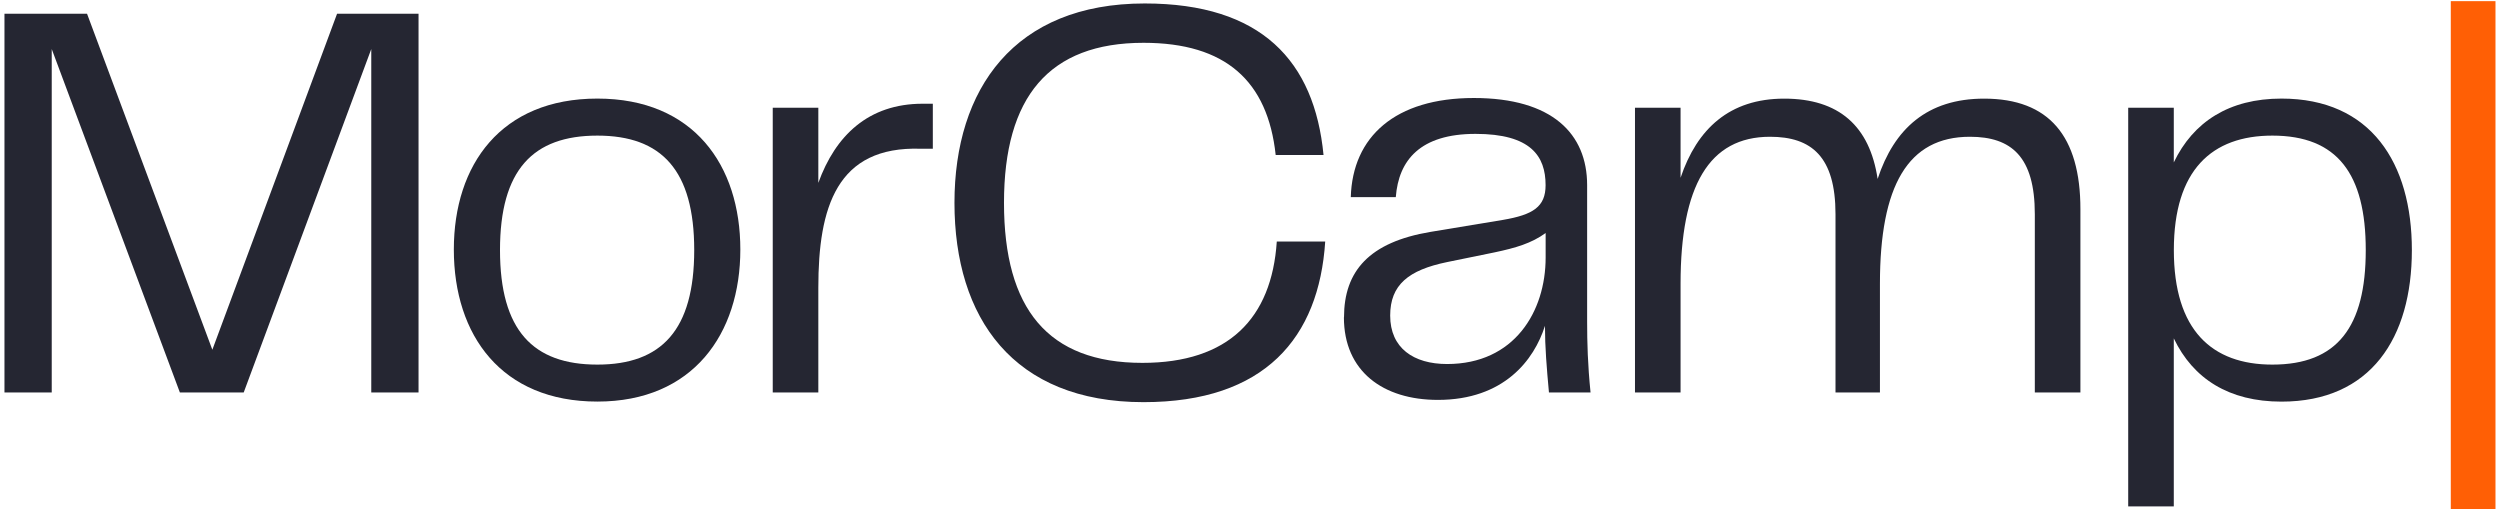
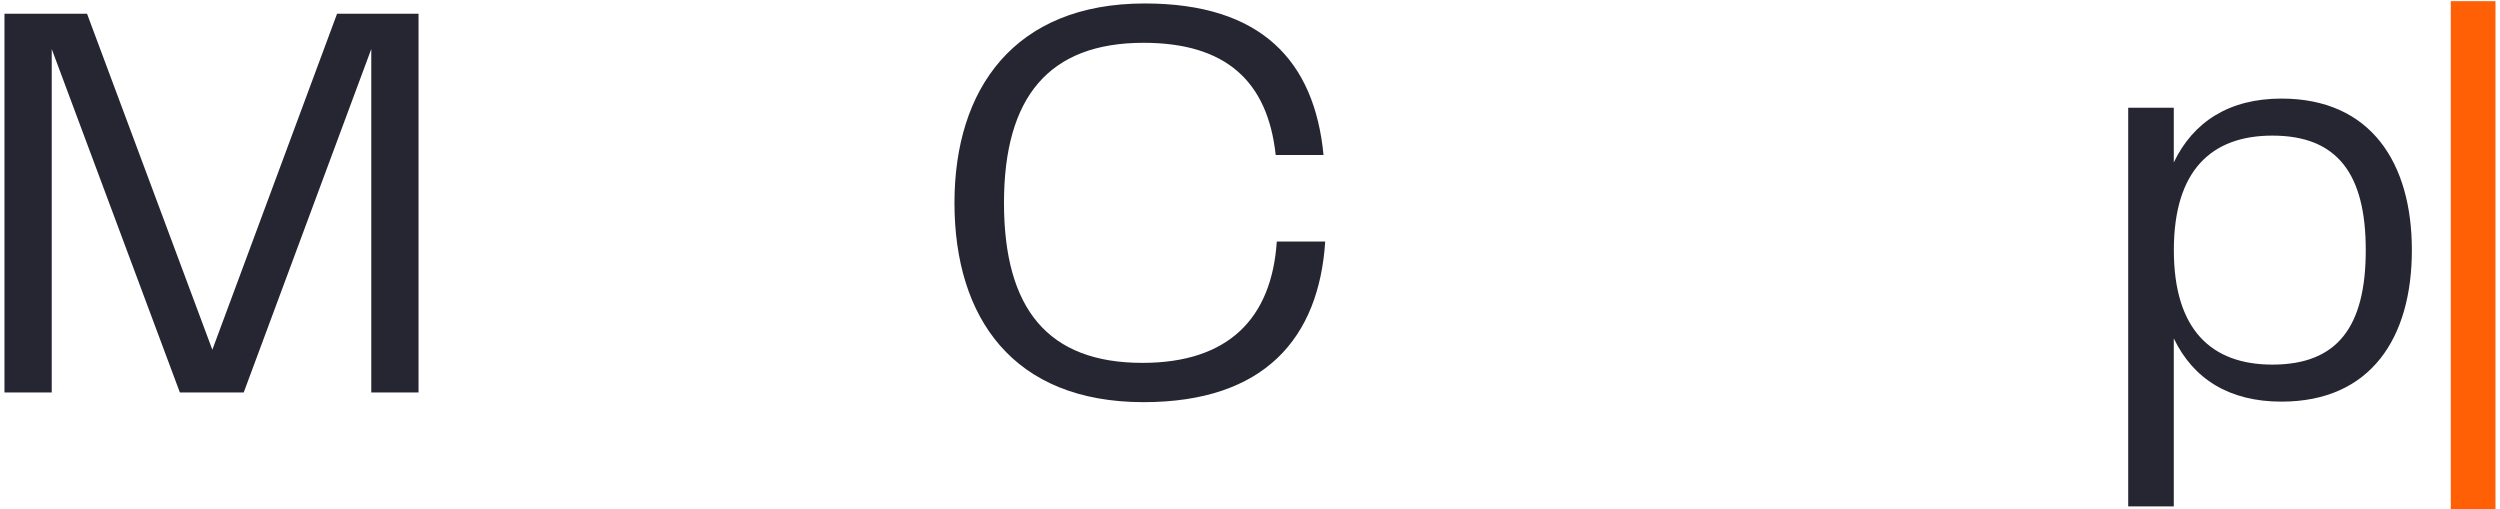
<svg xmlns="http://www.w3.org/2000/svg" width="476" height="97" viewBox="0 0 476 97" fill="none">
  <path d="M79.69 74.73H70.69V9.34L46.4 74.73H34.25L9.85 9.34V74.73H0.85V2.61H16.57L40.43 66.59L64.18 2.61H79.69V74.73Z" fill="#252632" />
-   <path d="M86.41 47.51C86.41 31.35 95.41 18.77 113.74 18.77C132.07 18.77 140.96 31.46 140.96 47.51C140.96 63.56 131.96 76.46 113.74 76.46C95.52 76.46 86.41 63.88 86.41 47.51ZM113.74 69.42C125.99 69.42 132.18 62.8 132.18 47.62C132.18 32.44 126 25.82 113.74 25.82C101.48 25.82 95.2 32.33 95.2 47.62C95.2 62.91 101.49 69.42 113.74 69.42Z" fill="#252632" />
-   <path d="M177.61 19.75V28.32H175.33C159.28 27.78 155.81 39.49 155.81 54.78V74.73H147.13V20.51H155.81V34.82C159.06 25.82 165.35 19.75 175.66 19.75H177.61Z" fill="#252632" />
  <path d="M181.73 38.62C181.73 16.93 193.12 0.66 217.95 0.66C240.18 0.66 250.27 11.61 252 29.51H242.89C241.37 15.41 233.35 8.15 217.73 8.15C199.73 8.15 191.16 18.45 191.16 38.62C191.16 58.79 199.51 69.09 217.51 69.09C233.89 69.09 242.13 60.63 243.1 45.99H252.32C251.13 64.32 240.82 76.57 217.73 76.57C192.9 76.57 181.73 60.52 181.73 38.61V38.62Z" fill="#252632" />
-   <path d="M255.9 60.42C255.9 51.64 260.67 46.11 272.38 44.15L286.15 41.87C291.9 40.89 294.28 39.38 294.28 35.25C294.28 29.72 291.46 25.49 280.94 25.49C270.42 25.49 266.3 30.48 265.76 37.53H257.19C257.52 26.03 265.65 18.66 280.61 18.66C295.57 18.66 302.19 25.49 302.19 35.25V61.28C302.19 65.18 302.3 69.41 302.84 74.73H294.92C294.49 70.07 294.16 66.05 294.16 62.04C292.1 68.55 286.35 76.14 273.77 76.14C263.36 76.14 255.88 70.72 255.88 60.42H255.9ZM294.29 49.03V44.37C291.58 46.32 288.65 47.19 284.53 48.06L275.53 49.9C268.16 51.42 264.69 54.24 264.69 60.09C264.69 66.27 269.14 69.31 275.53 69.31C288.33 69.31 294.29 59.33 294.29 49.03Z" fill="#252632" />
-   <path d="M396.11 39.81V74.73H387.43V40.79C387.43 29.84 382.98 26.04 375.07 26.04C363.25 26.04 357.94 35.37 357.94 54.02V74.73H349.48V40.79C349.48 29.84 344.93 26.04 337.01 26.04C325.41 26.04 319.98 35.37 319.98 54.02V74.73H311.3V20.51H319.98V33.85C323.12 24.52 329.31 18.78 339.72 18.78C350.13 18.78 355.99 23.99 357.5 34.07C360.64 24.53 366.93 18.78 377.78 18.78C390.14 18.78 396.11 25.94 396.11 39.82V39.81Z" fill="#252632" />
  <path d="M459.22 47.62C459.22 64.32 451.41 76.47 434.39 76.47C424.41 76.47 417.58 72.13 413.89 64.43V96.42H405.21V20.51H413.89V30.92C417.58 23.22 424.41 18.77 434.39 18.77C451.42 18.77 459.22 31.02 459.22 47.62ZM450.44 47.62C450.44 33.09 445.02 25.82 432.66 25.82C421.16 25.82 413.9 32.33 413.9 47.62C413.9 62.91 421.17 69.42 432.66 69.42C445.02 69.42 450.44 62.26 450.44 47.62Z" fill="#252632" />
-   <path d="M475.14 0.22H466.63V97H475.14V0.22Z" fill="#FF5F05" />
+   <path d="M475.14 0.22H466.63V97H475.14V0.22" fill="#FF5F05" />
</svg>